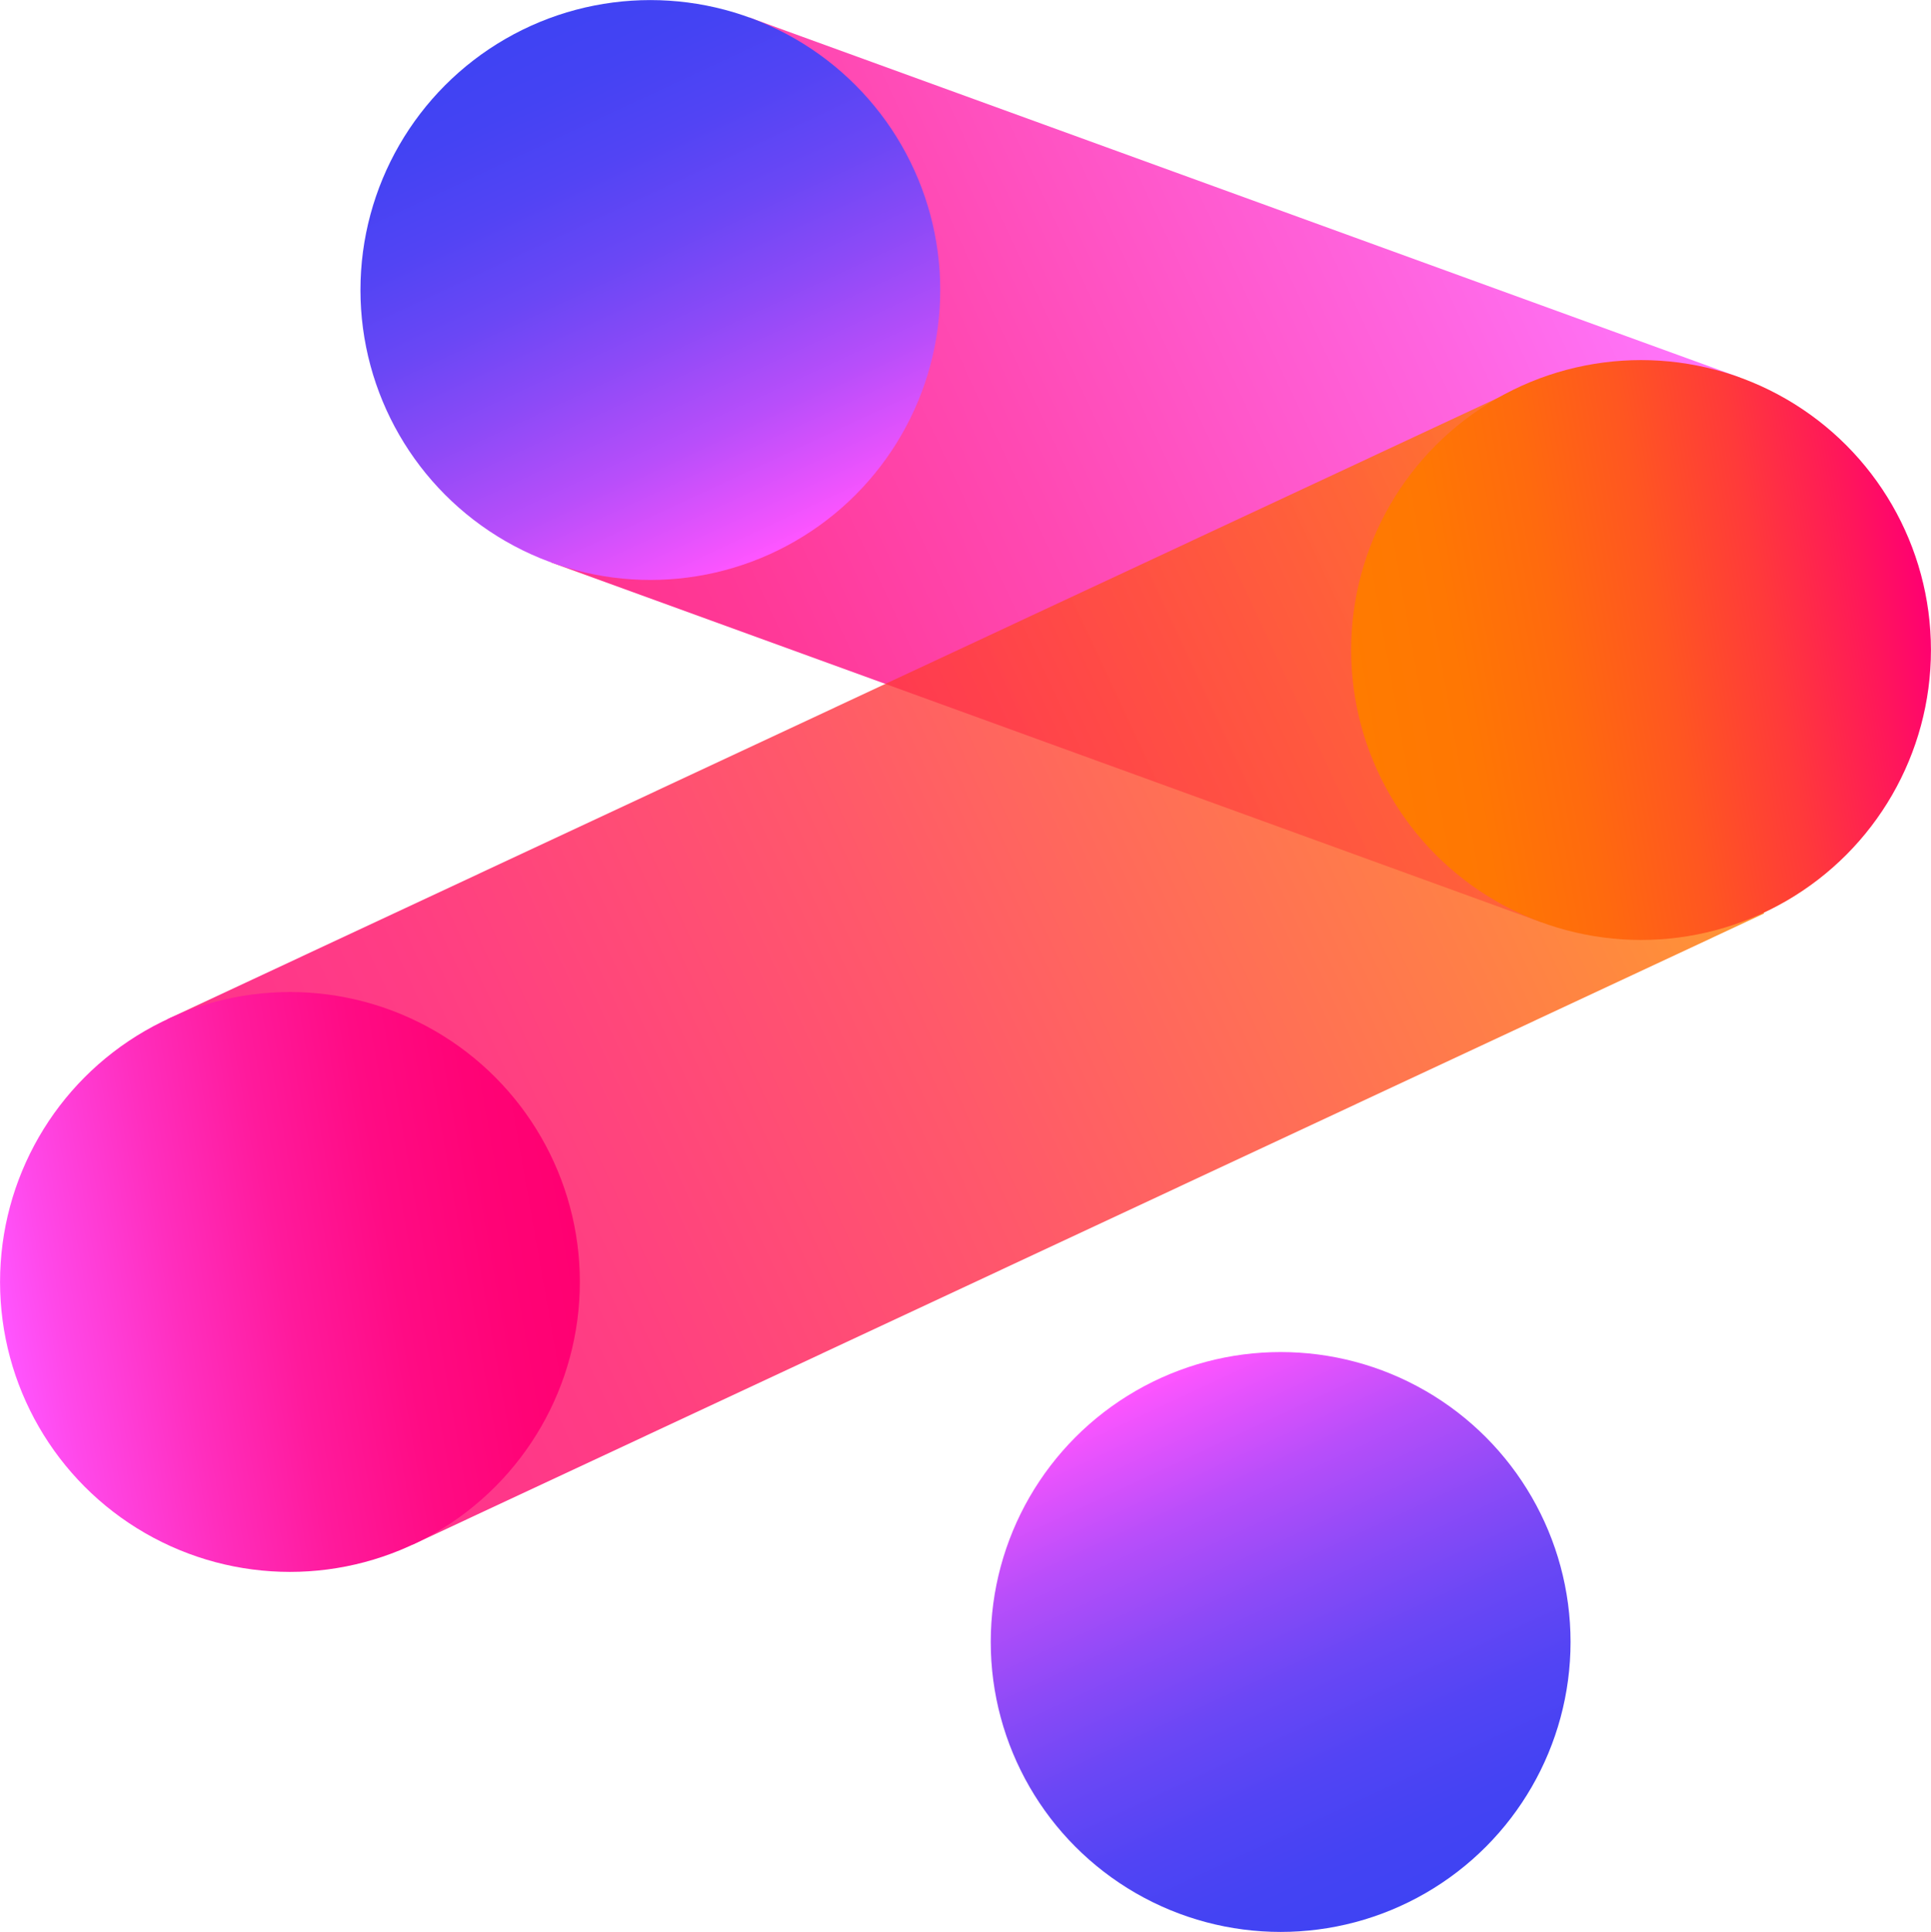
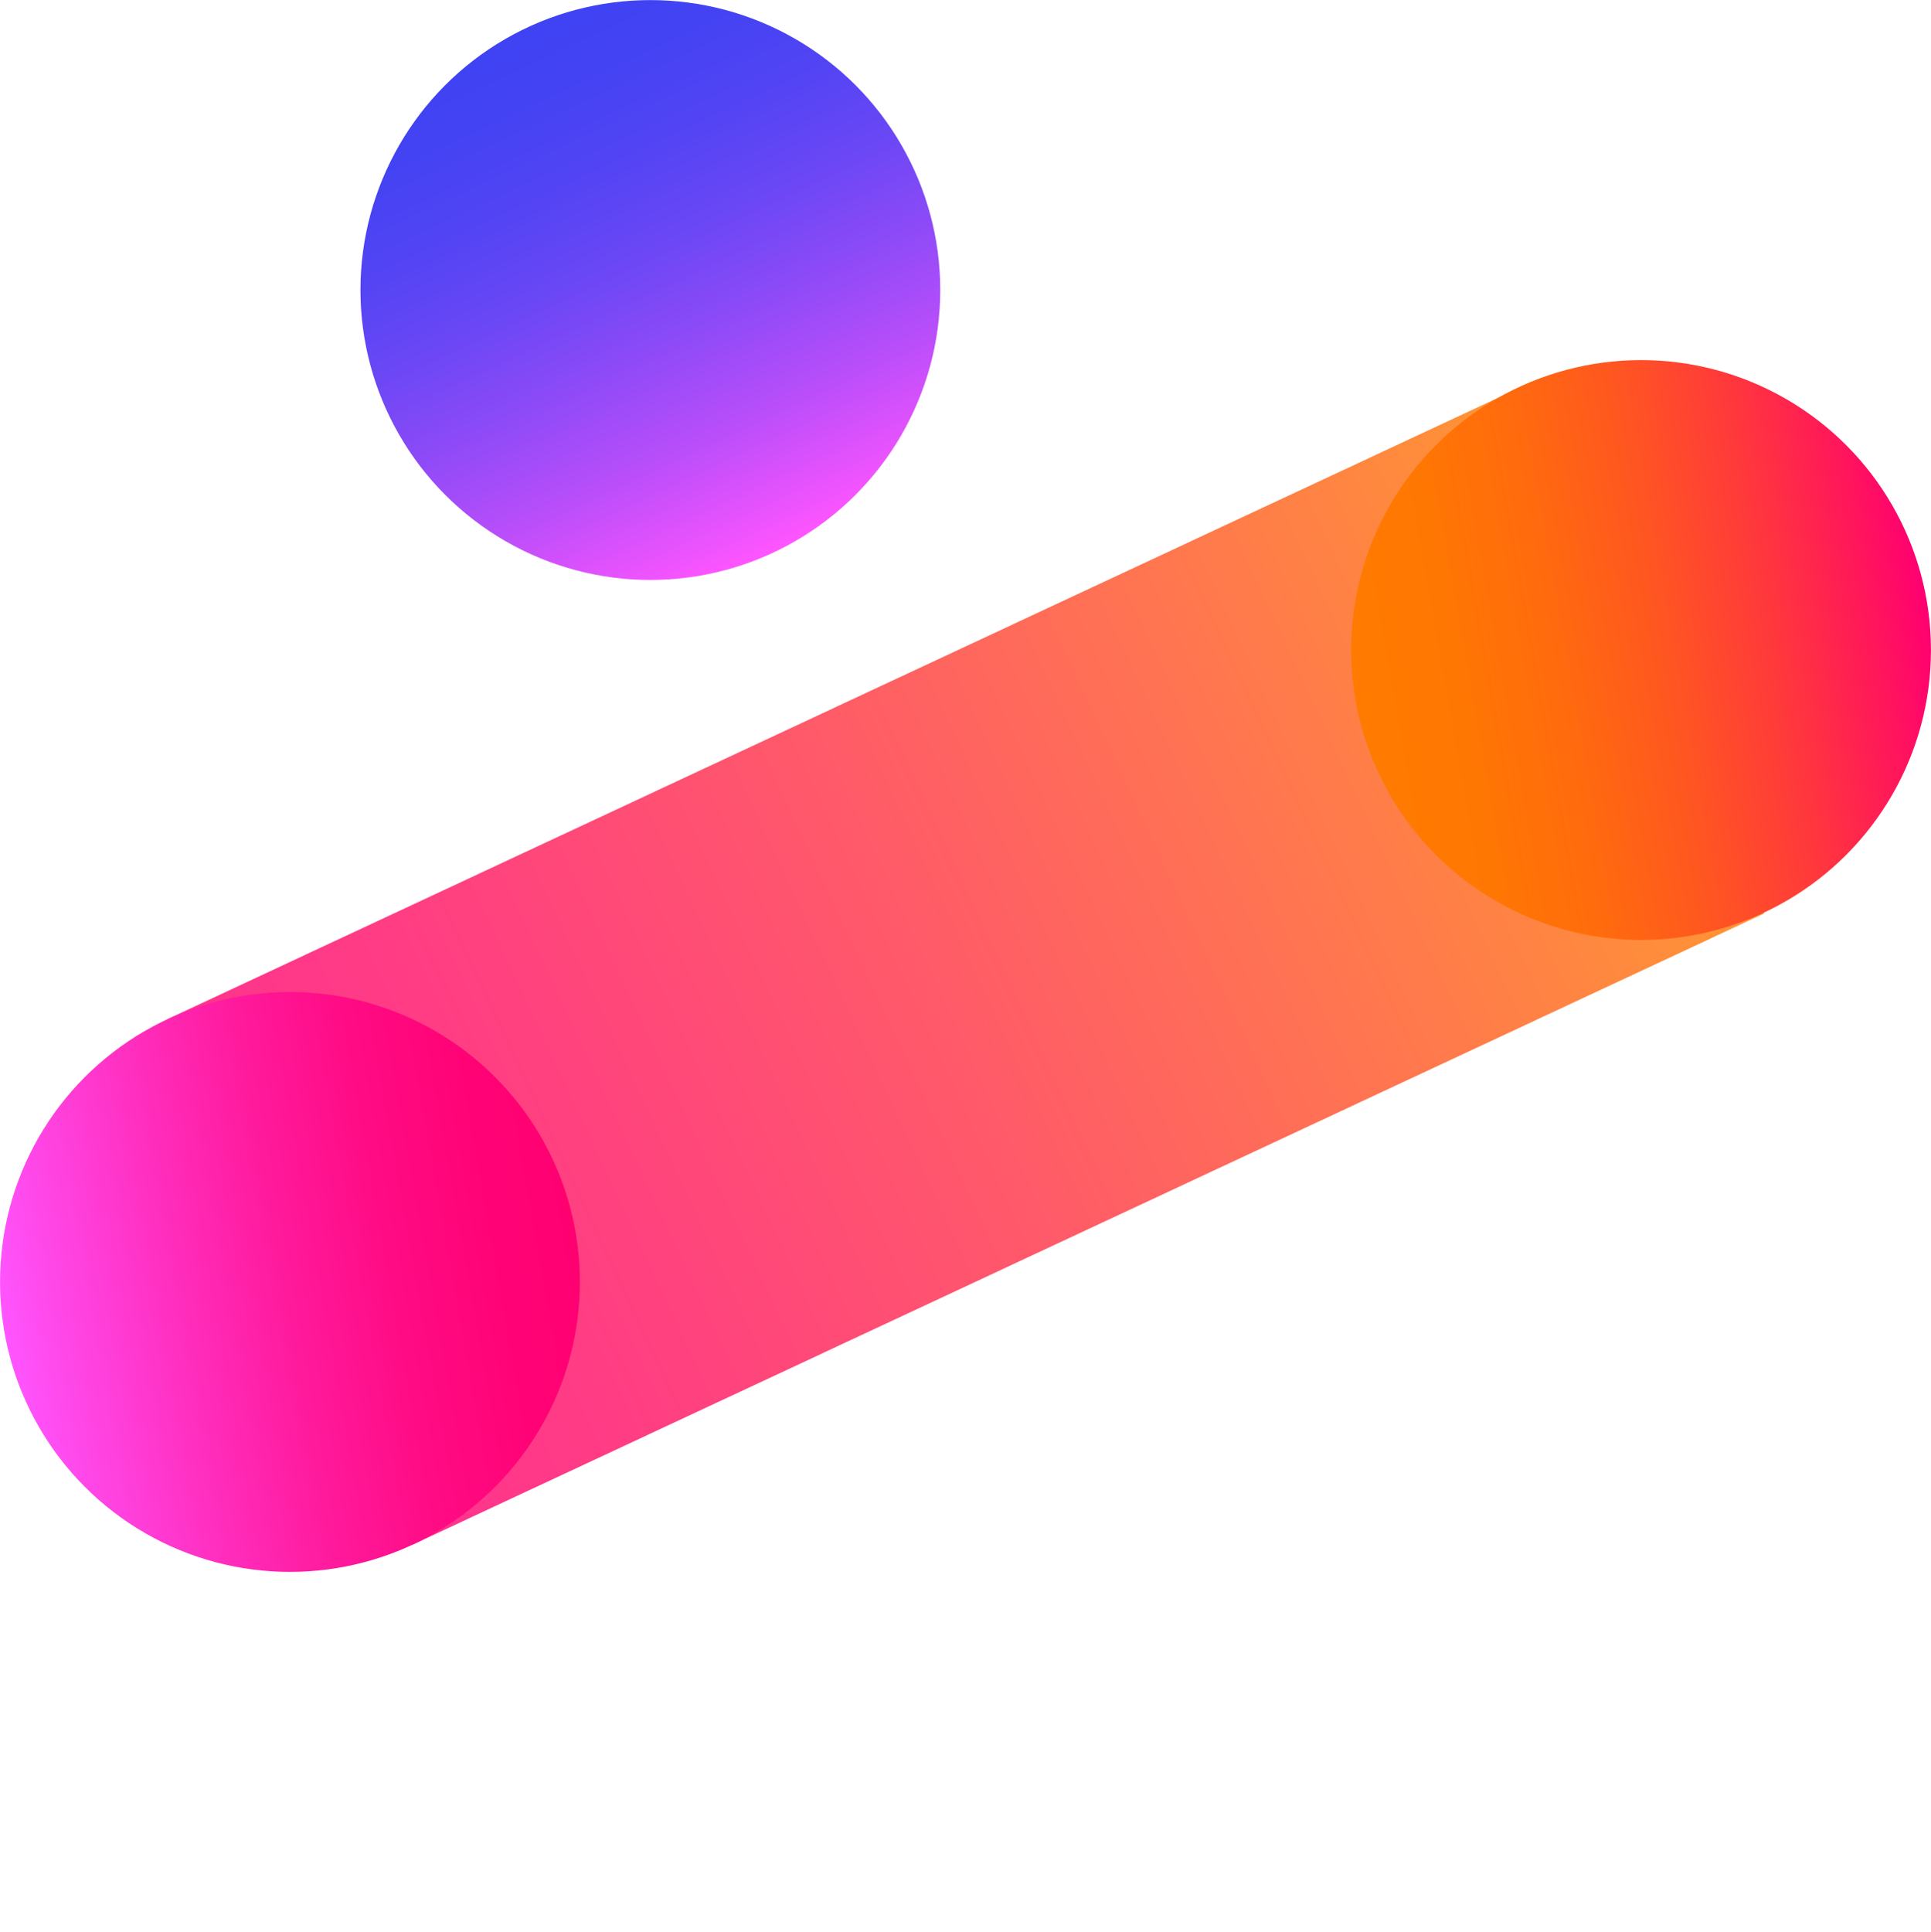
<svg xmlns="http://www.w3.org/2000/svg" viewBox="0 0 1592.54 1593.18">
  <defs>
    <style>
      .cls-1 {
        fill: url(#New_Gradient_Swatch_4);
      }

      .cls-1, .cls-2, .cls-3, .cls-4 {
        stroke-width: 0px;
      }

      .cls-5 {
        stroke: url(#linear-gradient-3);
      }

      .cls-5, .cls-6 {
        fill: #8bc53f;
        mix-blend-mode: multiply;
        opacity: .8;
        stroke-miterlimit: 10;
        stroke-width: 478.18px;
      }

      .cls-2 {
        fill: url(#linear-gradient-4);
      }

      .cls-3 {
        fill: url(#linear-gradient-2);
      }

      .cls-4 {
        fill: url(#linear-gradient-5);
      }

      .cls-6 {
        stroke: url(#linear-gradient);
      }

      .cls-7 {
        isolation: isolate;
      }
    </style>
    <linearGradient id="linear-gradient" x1="927.35" y1="1172.53" x2="1601.1" y2="498.78" gradientTransform="translate(1298.55 1861.19) rotate(-70.03) scale(1 -1)" gradientUnits="userSpaceOnUse">
      <stop offset="0" stop-color="#ff0071" />
      <stop offset=".14" stop-color="#ff077d" />
      <stop offset=".41" stop-color="#ff1ca0" />
      <stop offset=".77" stop-color="#ff3dd7" />
      <stop offset="1" stop-color="#f5f" />
    </linearGradient>
    <linearGradient id="New_Gradient_Swatch_4" data-name="New Gradient Swatch 4" x1="18474.54" y1="-9758.68" x2="18952.73" y2="-9758.68" gradientTransform="translate(1460.72 -20845.86) rotate(64.97) scale(1 -1)" gradientUnits="userSpaceOnUse">
      <stop offset="0" stop-color="#3f43f3" />
      <stop offset=".12" stop-color="#4443f3" />
      <stop offset=".27" stop-color="#5244f4" />
      <stop offset=".43" stop-color="#6a47f5" />
      <stop offset=".59" stop-color="#8c4af7" />
      <stop offset=".77" stop-color="#b84efa" />
      <stop offset=".94" stop-color="#ec53fd" />
      <stop offset="1" stop-color="#f5f" />
    </linearGradient>
    <linearGradient id="linear-gradient-2" x1="4379.18" y1="8460.6" x2="4857.37" y2="8460.6" gradientTransform="translate(10676.18 1958.85) rotate(-115.03) scale(1 -1)" gradientUnits="userSpaceOnUse">
      <stop offset="0" stop-color="#3f43f3" />
      <stop offset=".12" stop-color="#4443f3" />
      <stop offset=".27" stop-color="#5244f4" />
      <stop offset=".43" stop-color="#6a47f5" />
      <stop offset=".59" stop-color="#8c4af7" />
      <stop offset=".77" stop-color="#b84efa" />
      <stop offset=".94" stop-color="#ec53fd" />
      <stop offset="1" stop-color="#f5f" />
    </linearGradient>
    <linearGradient id="linear-gradient-3" x1="393.9" y1="1270.31" x2="1263.72" y2="400.5" gradientTransform="translate(1298.55 1861.19) rotate(-70.03) scale(1 -1)" gradientUnits="userSpaceOnUse">
      <stop offset="0" stop-color="#ff0071" />
      <stop offset=".16" stop-color="#ff0c65" />
      <stop offset=".46" stop-color="#ff2f45" />
      <stop offset=".86" stop-color="#ff6613" />
      <stop offset="1" stop-color="#ff7b00" />
    </linearGradient>
    <linearGradient id="linear-gradient-4" x1="2930.59" y1="6697.08" x2="2930.59" y2="7175.27" gradientTransform="translate(7579.72 2734.83) rotate(-100.03) scale(1 -1)" gradientUnits="userSpaceOnUse">
      <stop offset="0" stop-color="#ff0071" />
      <stop offset=".14" stop-color="#ff0376" />
      <stop offset=".32" stop-color="#ff0b84" />
      <stop offset=".51" stop-color="#ff1a9c" />
      <stop offset=".7" stop-color="#ff2ebe" />
      <stop offset=".91" stop-color="#ff48e9" />
      <stop offset="1" stop-color="#f5f" />
    </linearGradient>
    <linearGradient id="linear-gradient-5" x1="18464.64" y1="8330.77" x2="18942.83" y2="8330.77" gradientTransform="translate(18320.24 -10925.13) rotate(169.97) scale(1 -1)" gradientUnits="userSpaceOnUse">
      <stop offset="0" stop-color="#ff0071" />
      <stop offset=".1" stop-color="#ff165b" />
      <stop offset=".28" stop-color="#ff3a3a" />
      <stop offset=".46" stop-color="#ff5621" />
      <stop offset=".64" stop-color="#ff6a0e" />
      <stop offset=".82" stop-color="#ff7703" />
      <stop offset="1" stop-color="#ff7b00" />
    </linearGradient>
  </defs>
  <g class="cls-7">
    <g id="Layer_2" data-name="Layer 2">
      <g id="Layer_1-2" data-name="Layer 1">
-         <line class="cls-6" x1="1353.41" y1="536.03" x2="536.36" y2="239.15" />
        <circle class="cls-1" cx="536.36" cy="239.15" r="239.09" />
-         <circle class="cls-3" cx="1056.18" cy="1354.03" r="239.09" />
        <line class="cls-5" x1="239.13" y1="1057.14" x2="1353.71" y2="536.68" />
        <circle class="cls-2" cx="239.13" cy="1057.14" r="239.09" />
        <circle class="cls-4" cx="1353.41" cy="536.03" r="239.09" />
      </g>
    </g>
  </g>
</svg>